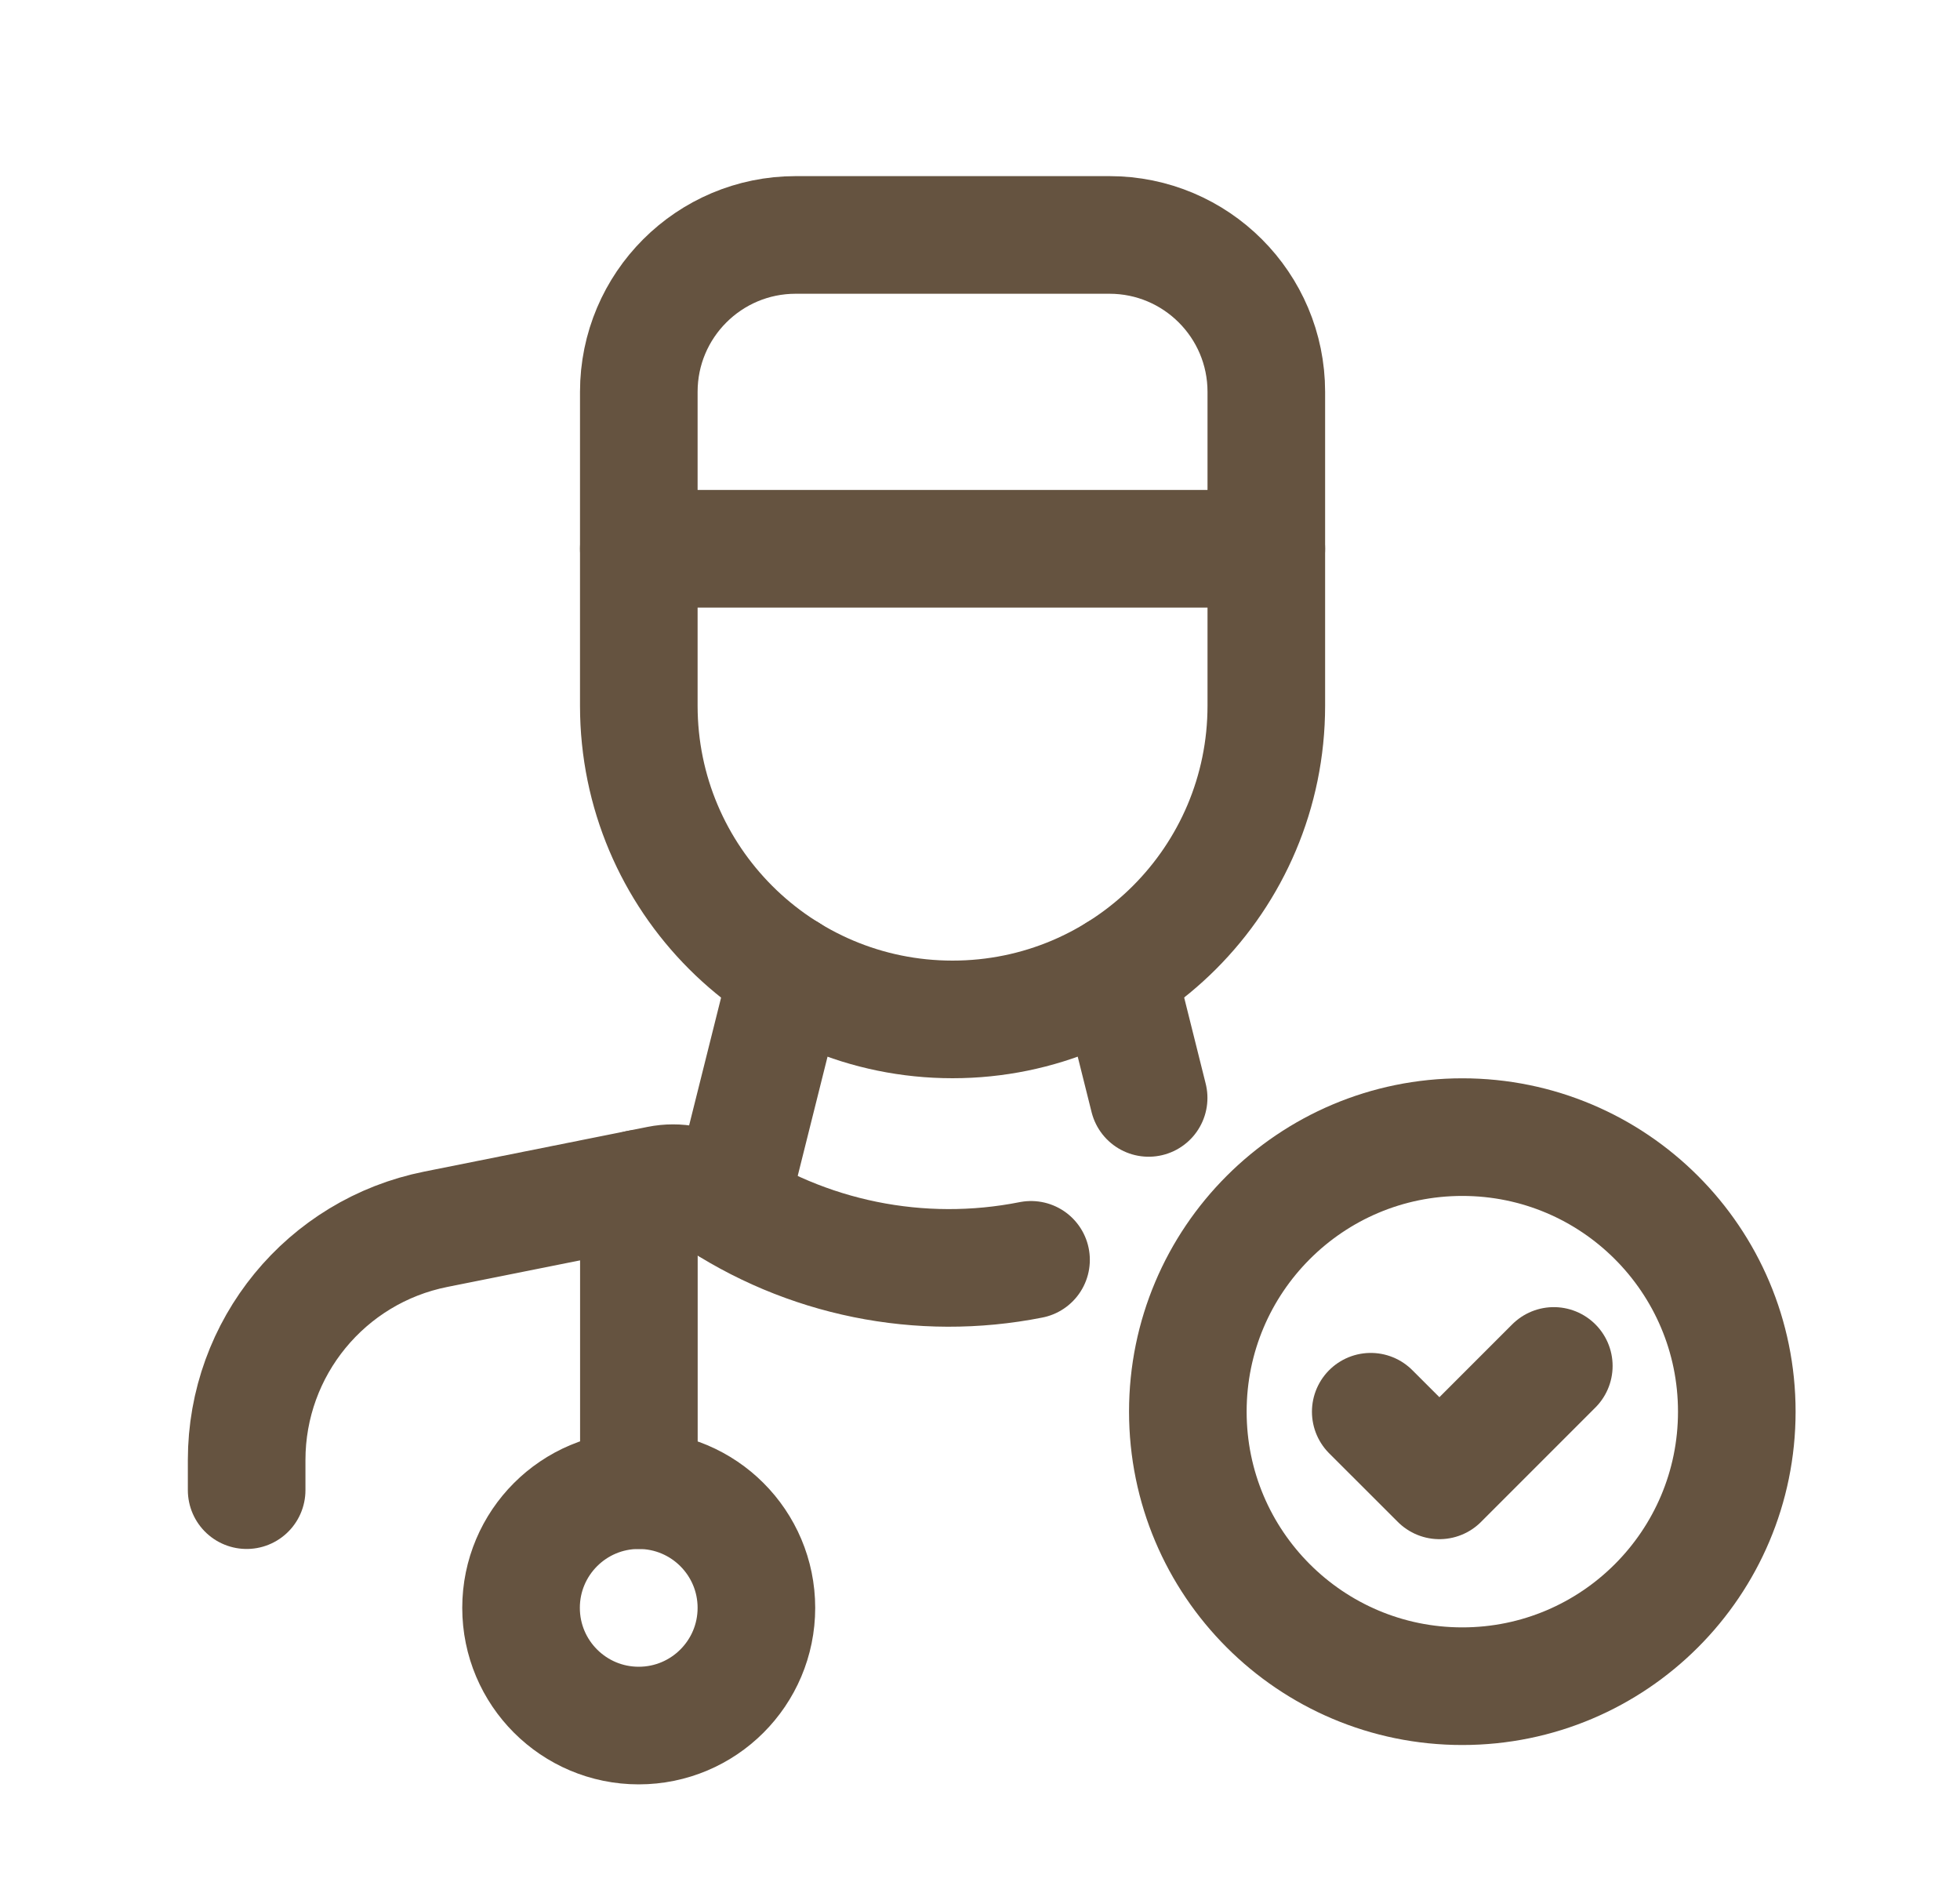
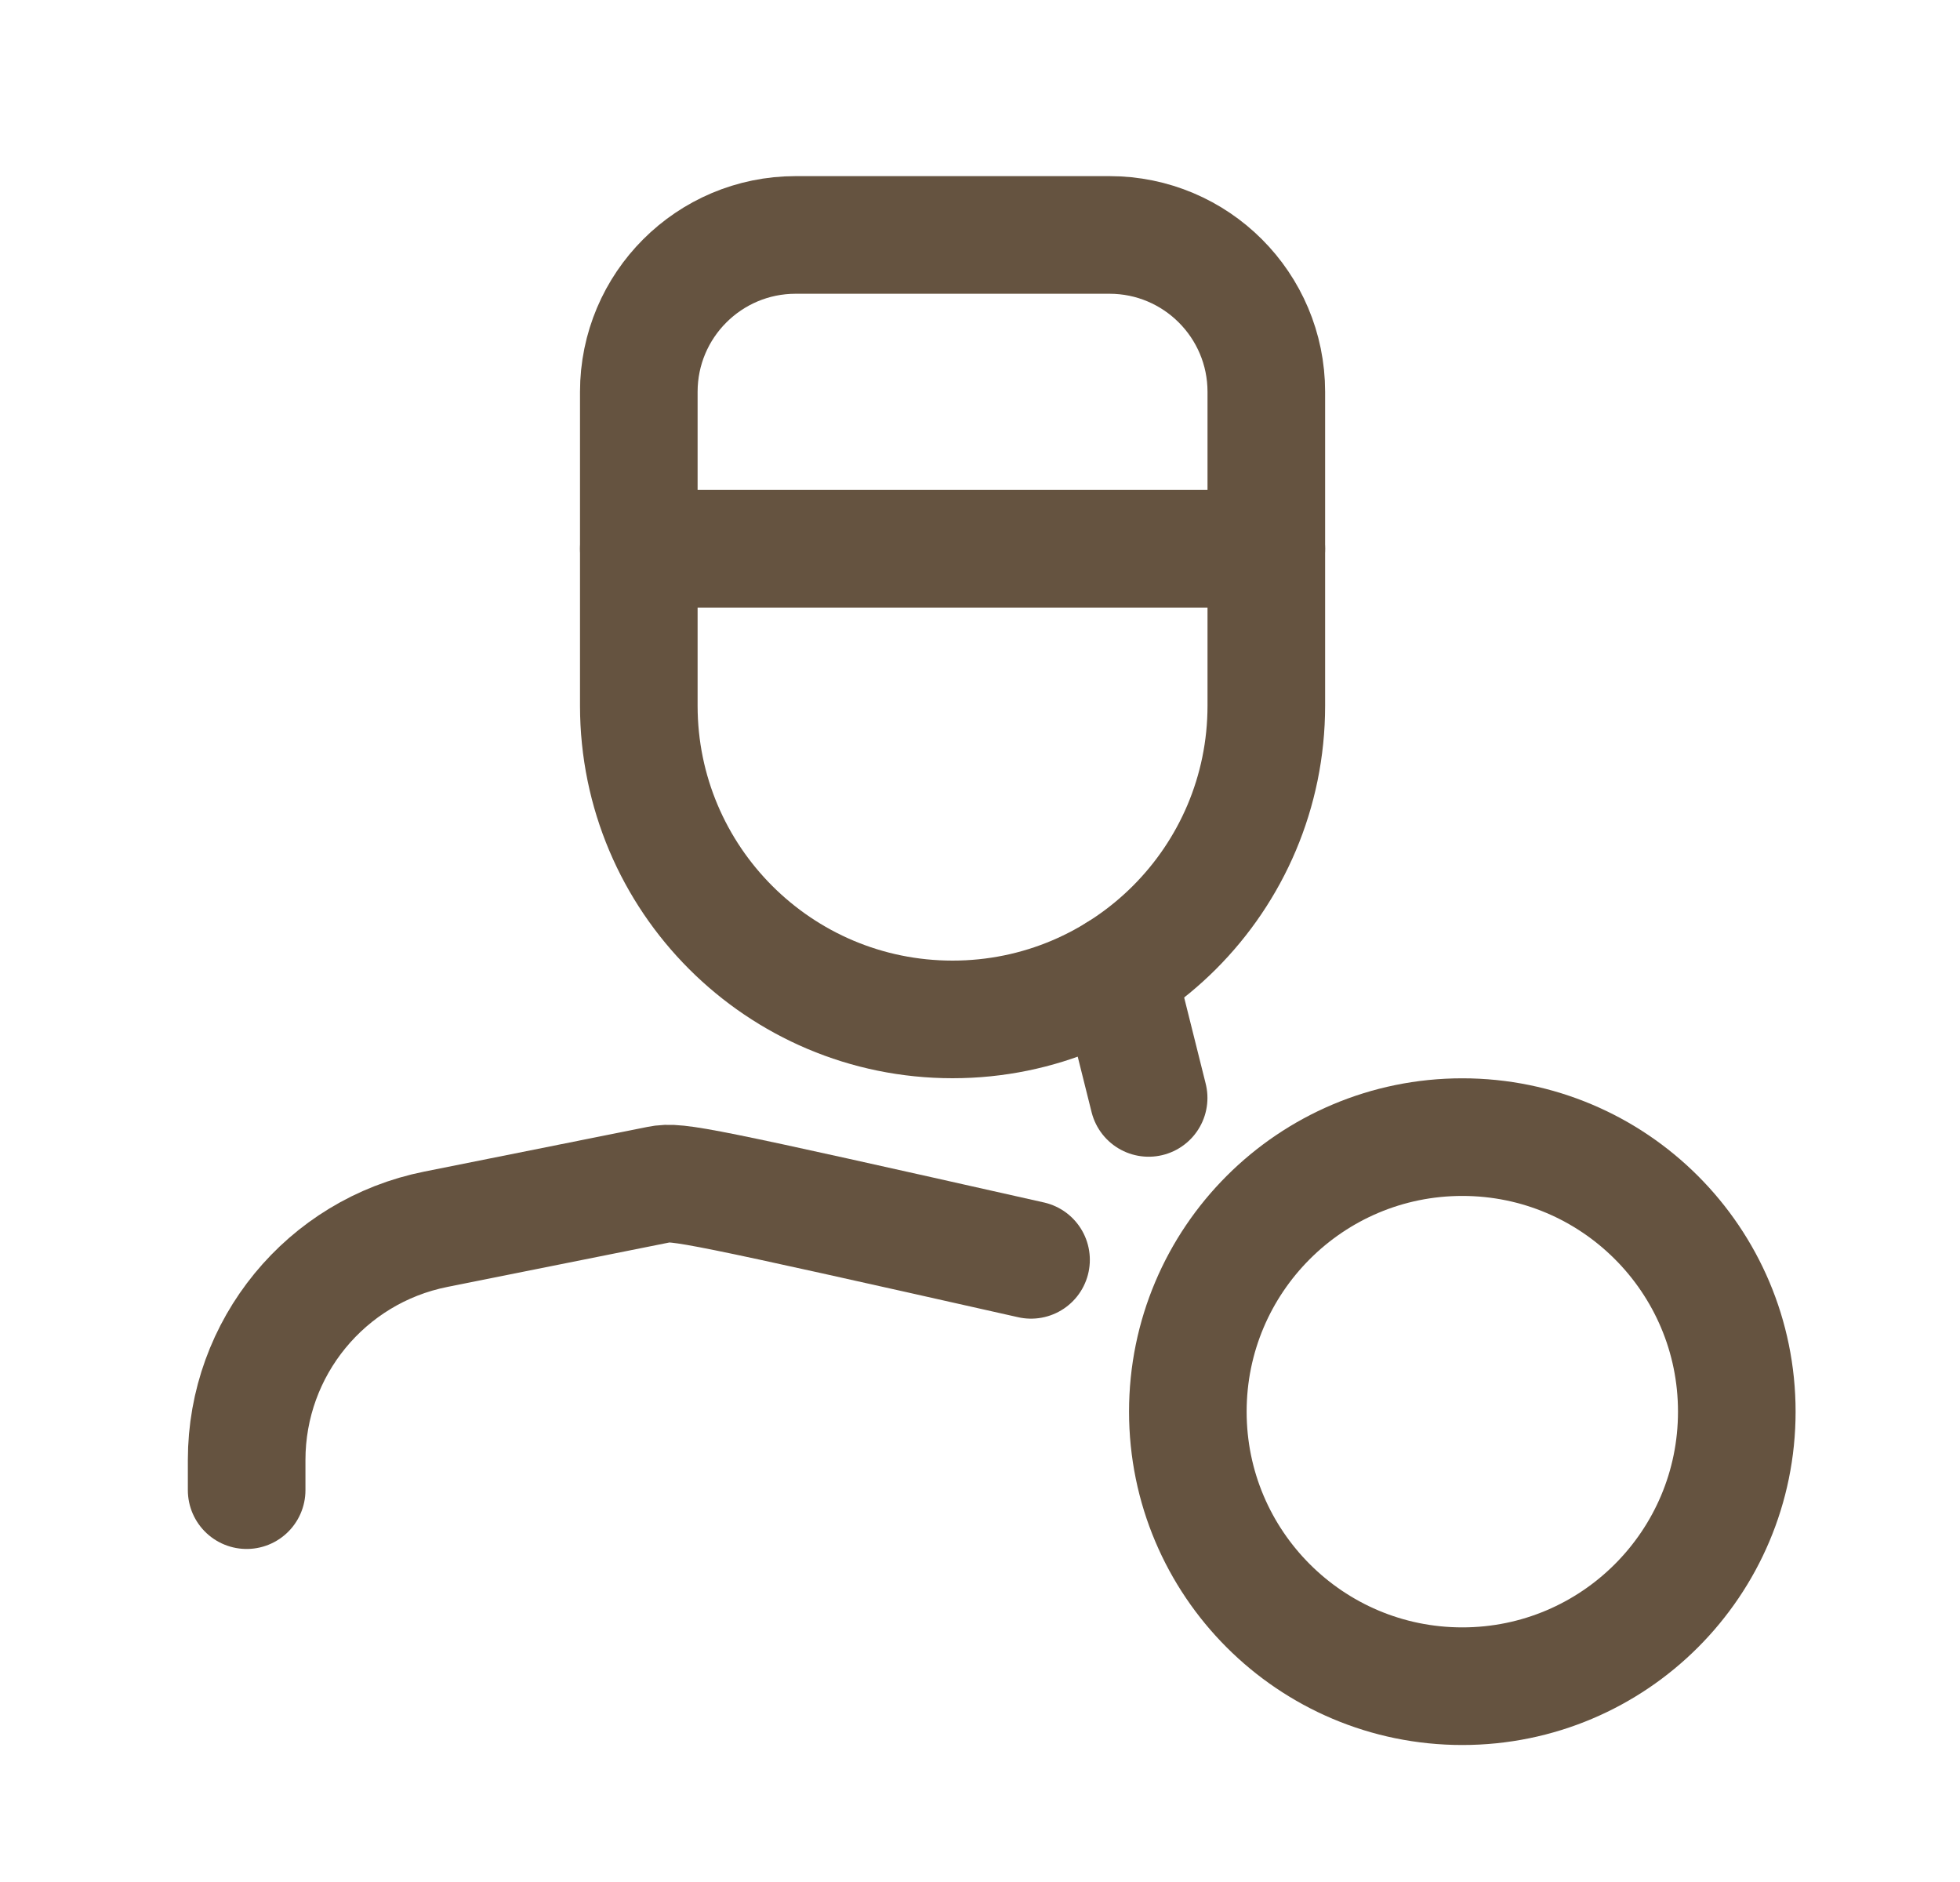
<svg xmlns="http://www.w3.org/2000/svg" width="25" height="24" viewBox="0 0 25 24" fill="none">
  <path d="M14.252 12.405L14.651 14.001" stroke="#655340" stroke-width="1.5" stroke-linecap="round" stroke-linejoin="round" />
-   <path d="M13.151 16.066C11.74 16.346 10.276 16.049 9.086 15.24C8.886 15.107 8.642 15.059 8.407 15.106L5.559 15.676C4.156 15.956 3.146 17.188 3.146 18.619V19.003" stroke="#655340" stroke-width="1.5" stroke-linecap="round" stroke-linejoin="round" />
+   <path d="M13.151 16.066C8.886 15.107 8.642 15.059 8.407 15.106L5.559 15.676C4.156 15.956 3.146 17.188 3.146 18.619V19.003" stroke="#655340" stroke-width="1.5" stroke-linecap="round" stroke-linejoin="round" />
  <path d="M16.152 6.998H8.148" stroke="#655340" stroke-width="1.5" stroke-linecap="round" stroke-linejoin="round" />
  <path fill-rule="evenodd" clip-rule="evenodd" d="M10.149 2.996H14.151C15.256 2.996 16.152 3.892 16.152 4.997V8.999C16.152 11.209 14.36 13 12.15 13V13C9.94 13 8.148 11.209 8.148 8.999V4.997C8.148 3.892 9.044 2.996 10.149 2.996Z" stroke="#655340" stroke-width="1.5" stroke-linecap="round" stroke-linejoin="round" />
-   <path d="M10.05 12.405L9.306 15.378" stroke="#655340" stroke-width="1.5" stroke-linecap="round" stroke-linejoin="round" />
  <circle cx="18.652" cy="18.002" r="3.501" stroke="#655340" stroke-width="1.5" stroke-linecap="round" stroke-linejoin="round" />
-   <path d="M19.819 17.419L18.36 18.878L17.484 18.003" stroke="#655340" stroke-width="1.5" stroke-linecap="round" stroke-linejoin="round" />
-   <path d="M8.149 15.158V19.003" stroke="#655340" stroke-width="1.5" stroke-linecap="round" stroke-linejoin="round" />
-   <circle cx="8.147" cy="20.504" r="1.501" stroke="#655340" stroke-width="1.5" stroke-linecap="round" stroke-linejoin="round" />
</svg>